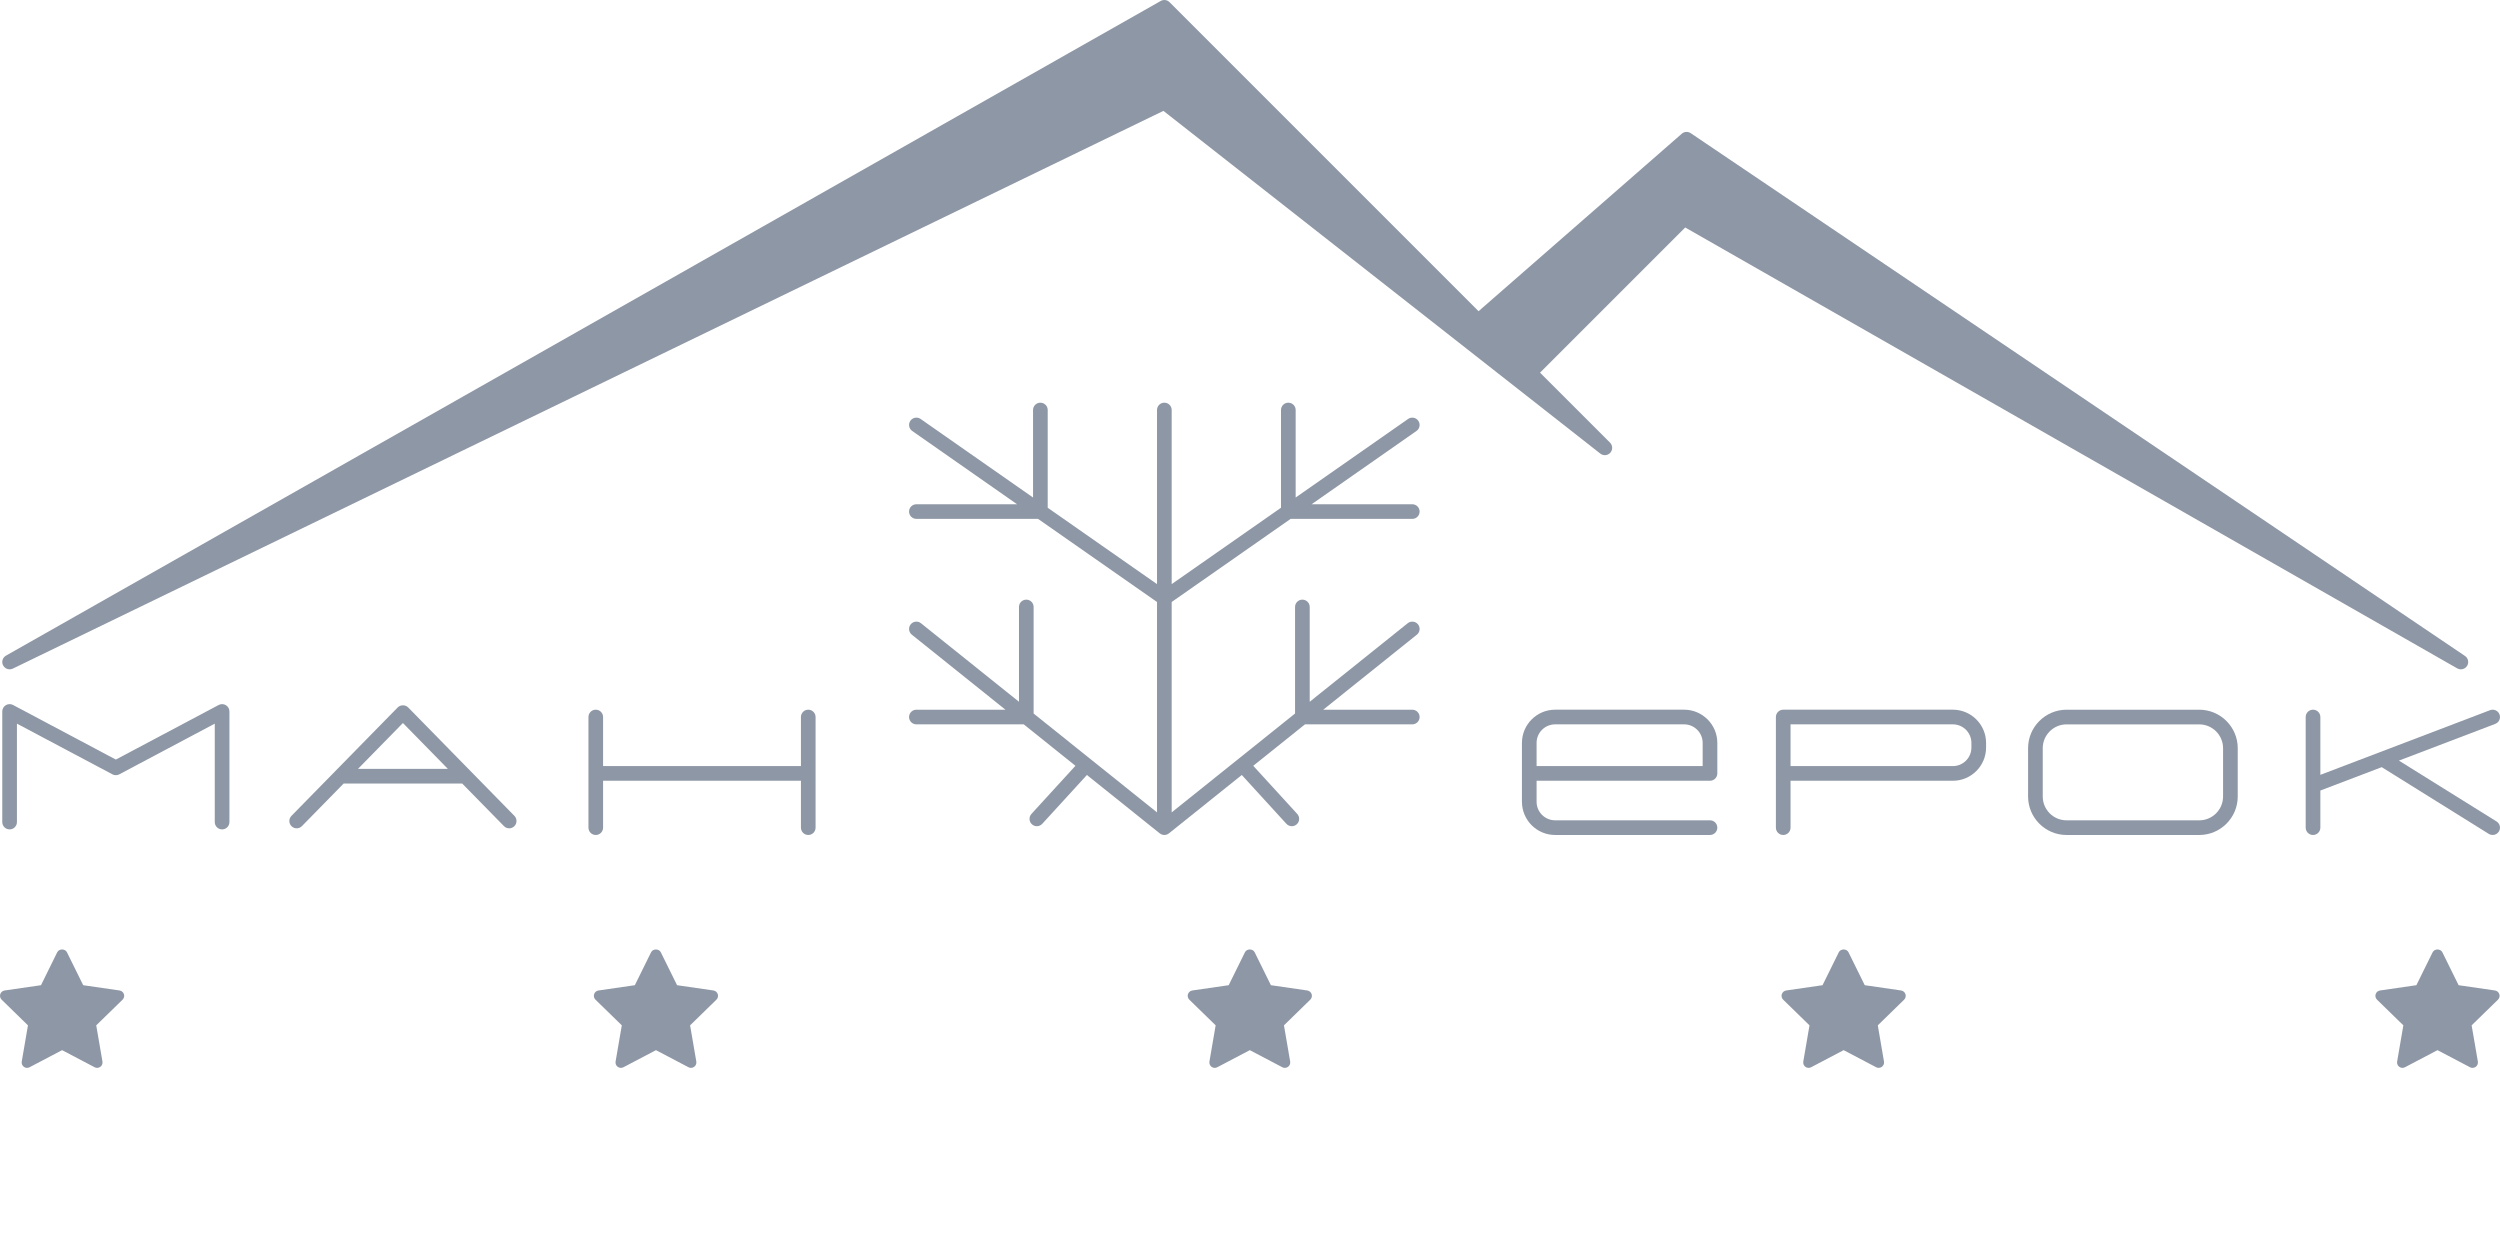
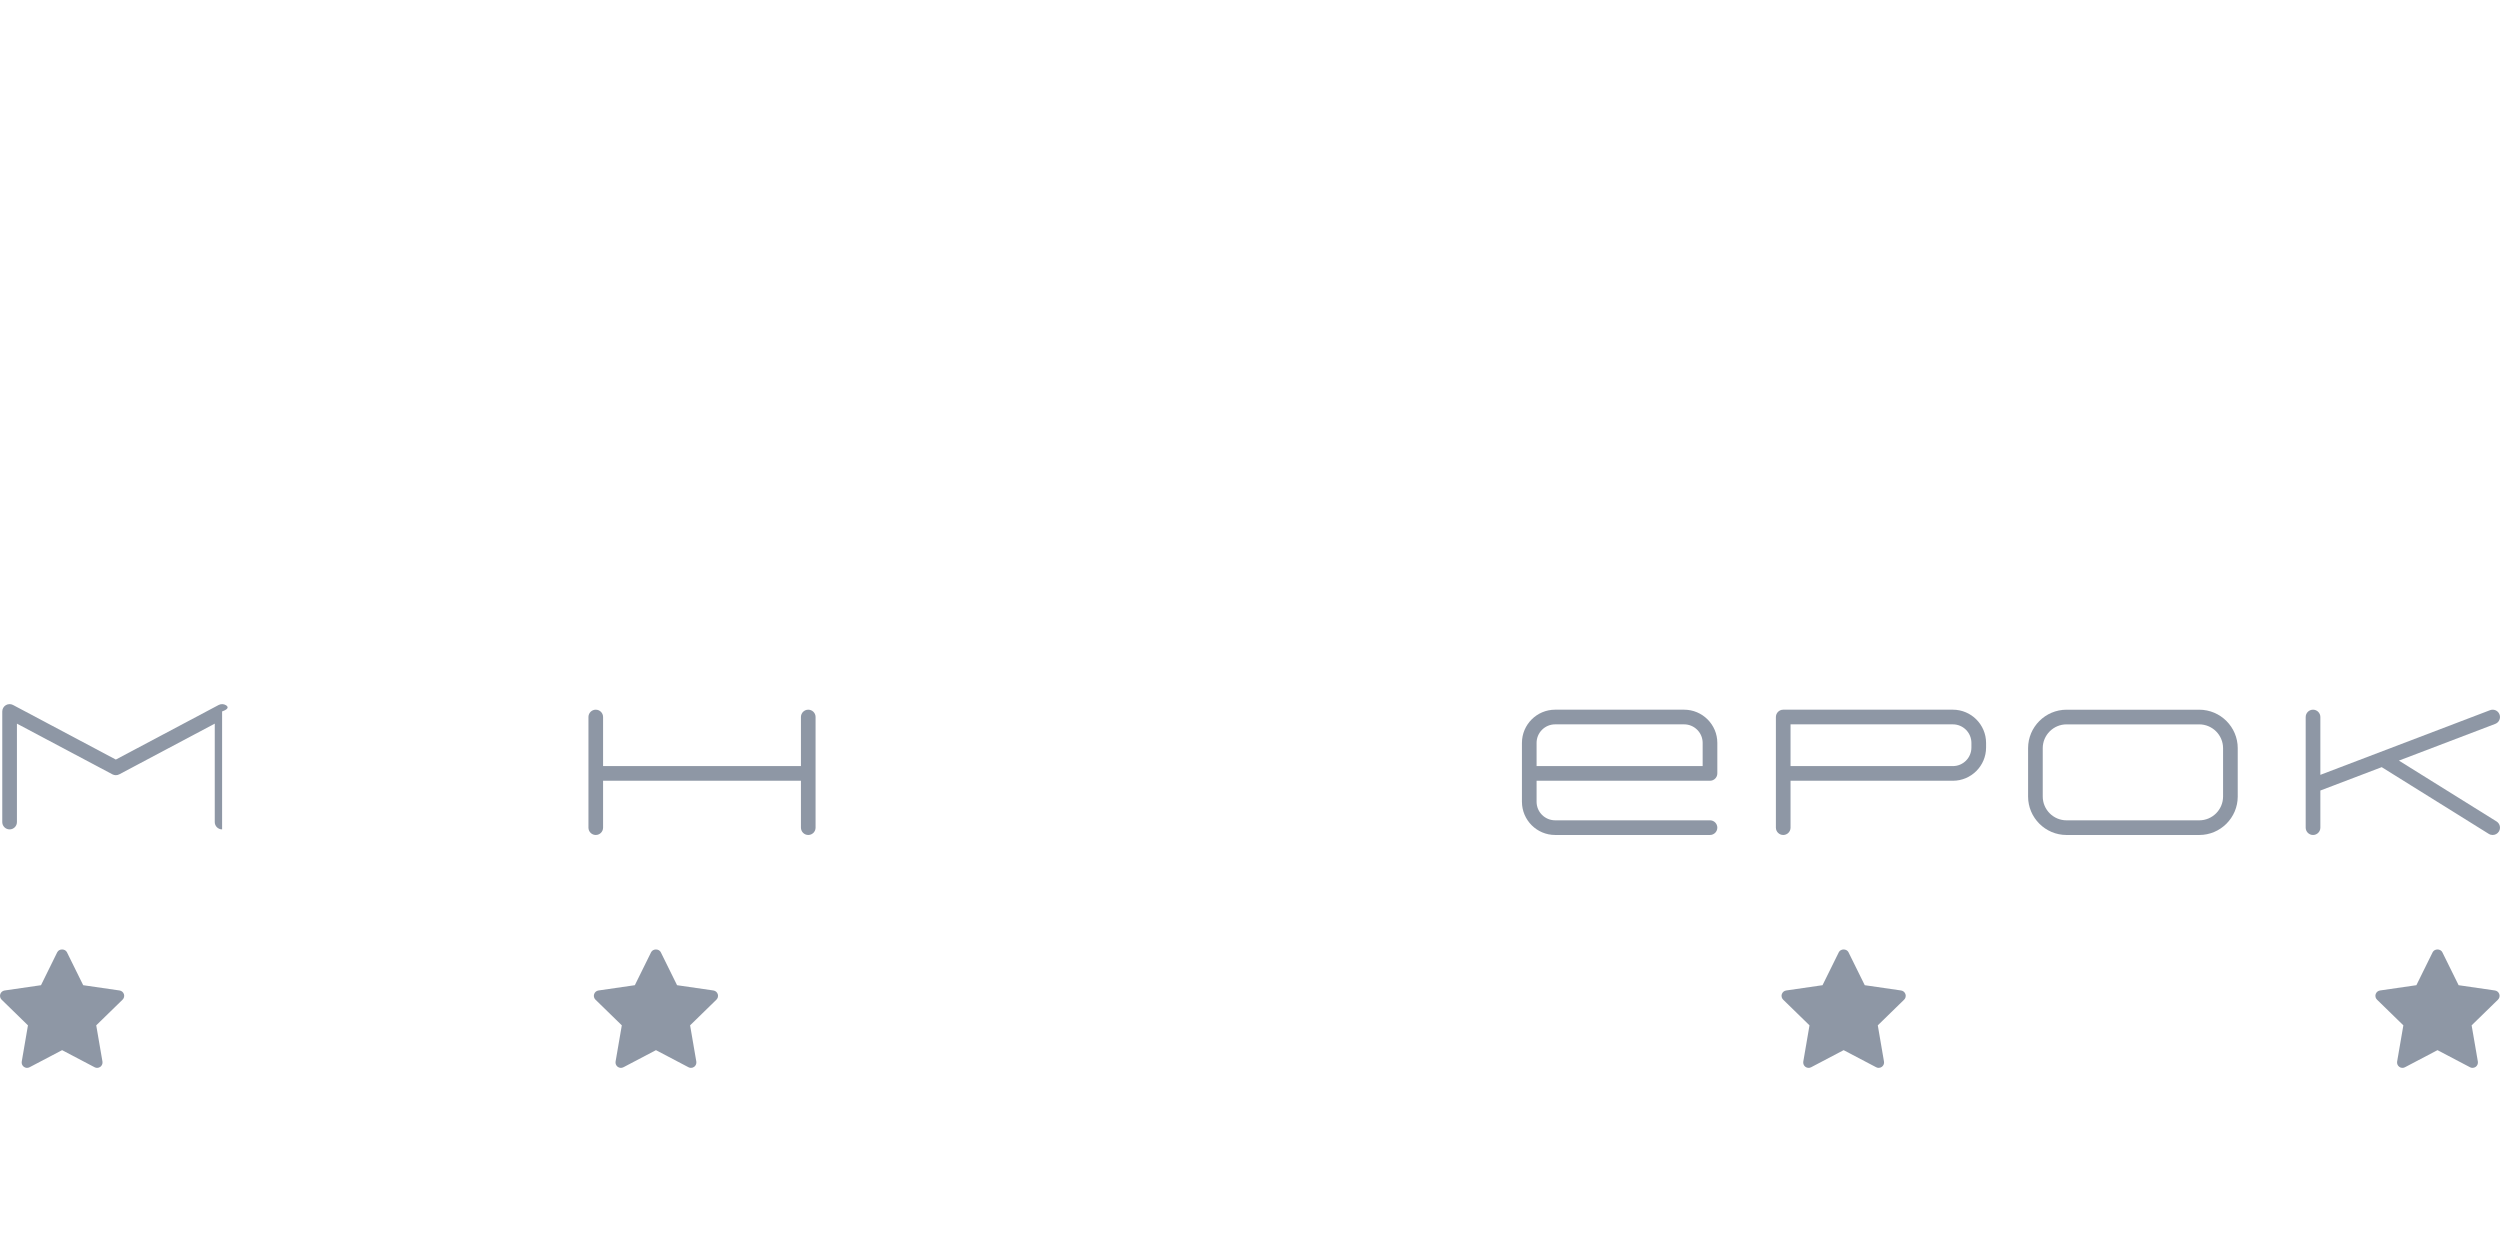
<svg xmlns="http://www.w3.org/2000/svg" viewBox="0 0 151.228 75.614" fill="none">
  <mask id="mask0_6023_713" style="mask-type:luminance" maskUnits="userSpaceOnUse" x="-51" y="-22" width="607" height="304">
    <path d="M-15.123 -6.47H166.351V84.266H-15.123V-6.47Z" fill="white" />
  </mask>
  <g mask="url(#mask0_6023_713)">
    <path d="M134.476 48.182C134.476 48.977 133.829 49.623 133.034 49.623H125.009C124.214 49.623 123.568 48.977 123.568 48.182V45.259C123.568 44.465 124.214 43.818 125.009 43.818H133.034C133.829 43.818 134.476 44.465 134.476 45.259V48.182ZM133.034 42.931H125.009C123.726 42.931 122.681 43.976 122.681 45.259V48.182C122.681 49.466 123.726 50.51 125.009 50.51H133.034C134.318 50.51 135.363 49.466 135.363 48.182V45.259C135.363 43.976 134.318 42.931 133.034 42.931Z" fill="#1E304D" fill-opacity="0.5" />
-     <path d="M13.663 42.656C13.53 42.577 13.365 42.572 13.227 42.645L7.007 45.947L0.789 42.645C0.651 42.572 0.486 42.577 0.353 42.656C0.219 42.737 0.137 42.881 0.137 43.036V49.729C0.137 49.973 0.337 50.171 0.581 50.171C0.825 50.171 1.024 49.973 1.024 49.729V43.774L6.8 46.84C6.931 46.909 7.085 46.909 7.216 46.84L12.991 43.774V49.729C12.991 49.973 13.191 50.171 13.435 50.171C13.679 50.171 13.878 49.973 13.878 49.729V43.036C13.878 42.881 13.797 42.737 13.663 42.656Z" fill="#1E304D" fill-opacity="0.5" />
-     <path d="M21.657 46.509L24.373 43.736L27.091 46.509H21.657ZM24.69 42.793C24.524 42.623 24.224 42.623 24.058 42.793L17.63 49.352C17.458 49.528 17.461 49.808 17.636 49.979C17.811 50.15 18.092 50.148 18.264 49.972L20.788 47.396H27.958L30.484 49.972C30.571 50.061 30.686 50.106 30.801 50.106C30.913 50.106 31.025 50.063 31.111 49.979C31.285 49.808 31.289 49.528 31.117 49.352L24.69 42.793Z" fill="#1E304D" fill-opacity="0.5" />
+     <path d="M13.663 42.656C13.53 42.577 13.365 42.572 13.227 42.645L7.007 45.947L0.789 42.645C0.651 42.572 0.486 42.577 0.353 42.656C0.219 42.737 0.137 42.881 0.137 43.036V49.729C0.137 49.973 0.337 50.171 0.581 50.171C0.825 50.171 1.024 49.973 1.024 49.729V43.774L6.8 46.84C6.931 46.909 7.085 46.909 7.216 46.84L12.991 43.774V49.729C12.991 49.973 13.191 50.171 13.435 50.171V43.036C13.878 42.881 13.797 42.737 13.663 42.656Z" fill="#1E304D" fill-opacity="0.5" />
    <path d="M48.892 42.93C48.648 42.93 48.45 43.128 48.45 43.373V46.342H36.481V43.373C36.481 43.128 36.284 42.93 36.038 42.93C35.794 42.93 35.596 43.128 35.596 43.373V50.065C35.596 50.31 35.794 50.509 36.038 50.509C36.284 50.509 36.481 50.31 36.481 50.065V47.229H48.45V50.065C48.45 50.31 48.648 50.509 48.892 50.509C49.137 50.509 49.335 50.31 49.335 50.065V43.373C49.335 43.128 49.137 42.93 48.892 42.93Z" fill="#1E304D" fill-opacity="0.5" />
    <path d="M102.996 46.342H92.95V44.938C92.95 44.32 93.453 43.817 94.072 43.817H101.875C102.492 43.817 102.996 44.32 102.996 44.938V46.342ZM101.875 42.93H94.072C92.964 42.93 92.064 43.831 92.064 44.938V48.5C92.064 49.607 92.964 50.509 94.072 50.509H103.439C103.684 50.509 103.883 50.31 103.883 50.065C103.883 49.821 103.684 49.622 103.439 49.622H94.072C93.453 49.622 92.95 49.119 92.95 48.5V47.229H103.439C103.684 47.229 103.883 47.03 103.883 46.785V44.938C103.883 43.831 102.981 42.93 101.875 42.93Z" fill="#1E304D" fill-opacity="0.5" />
    <path d="M119.253 45.221C119.253 45.84 118.75 46.342 118.132 46.342H108.312V43.817H118.132C118.75 43.817 119.253 44.32 119.253 44.939V45.221ZM118.132 42.93H107.87C107.624 42.93 107.426 43.13 107.426 43.374V50.066C107.426 50.31 107.624 50.509 107.87 50.509C108.114 50.509 108.312 50.31 108.312 50.066V47.229H118.132C119.238 47.229 120.14 46.328 120.14 45.221V44.939C120.14 43.832 119.238 42.93 118.132 42.93Z" fill="#1E304D" fill-opacity="0.5" />
    <path d="M151.198 43.216C151.111 42.986 150.855 42.872 150.626 42.96L140.361 46.872V43.374C140.361 43.128 140.162 42.93 139.918 42.93C139.673 42.93 139.474 43.128 139.474 43.374V50.066C139.474 50.31 139.673 50.509 139.918 50.509C140.162 50.509 140.361 50.31 140.361 50.066V47.82L144.073 46.406L150.549 50.442C150.622 50.488 150.703 50.509 150.783 50.509C150.932 50.509 151.076 50.435 151.16 50.3C151.29 50.093 151.226 49.82 151.018 49.69L145.113 46.01L150.942 43.788C151.171 43.7 151.286 43.444 151.198 43.216Z" fill="#1E304D" fill-opacity="0.5" />
-     <path d="M85.794 25.453C85.655 25.252 85.378 25.203 85.178 25.343L78.376 30.095V24.802C78.376 24.557 78.176 24.359 77.932 24.359C77.687 24.359 77.489 24.557 77.489 24.802V30.714L70.876 35.334V24.802C70.876 24.557 70.677 24.359 70.433 24.359C70.187 24.359 69.989 24.557 69.989 24.802V35.334L63.377 30.714V24.802C63.377 24.557 63.178 24.359 62.933 24.359C62.689 24.359 62.49 24.557 62.49 24.802V30.095L55.688 25.343C55.488 25.203 55.211 25.252 55.07 25.453C54.931 25.653 54.98 25.93 55.18 26.069L61.524 30.503H55.434C55.189 30.503 54.99 30.7 54.99 30.945C54.99 31.19 55.189 31.388 55.434 31.388H62.793L69.989 36.415V49.142L62.525 43.162V36.716C62.525 36.472 62.327 36.273 62.083 36.273C61.837 36.273 61.639 36.472 61.639 36.716V42.451L55.71 37.7C55.52 37.546 55.241 37.578 55.088 37.769C54.935 37.96 54.966 38.239 55.157 38.392L60.82 42.931H55.434C55.189 42.931 54.99 43.128 54.99 43.374C54.99 43.618 55.189 43.817 55.434 43.817H61.927L65.055 46.324L62.393 49.235C62.229 49.415 62.24 49.696 62.421 49.861C62.506 49.939 62.614 49.978 62.721 49.978C62.84 49.978 62.96 49.929 63.047 49.834L65.748 46.88L70.155 50.412C70.164 50.419 70.176 50.422 70.185 50.429C70.203 50.441 70.22 50.456 70.241 50.465C70.252 50.471 70.262 50.473 70.273 50.476C70.282 50.48 70.293 50.484 70.304 50.488C70.346 50.5 70.389 50.509 70.433 50.509C70.476 50.509 70.519 50.5 70.561 50.488C70.573 50.484 70.582 50.48 70.593 50.476C70.603 50.473 70.614 50.471 70.624 50.465C70.645 50.456 70.661 50.441 70.68 50.429C70.689 50.422 70.701 50.419 70.71 50.412L75.117 46.88L77.817 49.834C77.905 49.929 78.024 49.978 78.145 49.978C78.252 49.978 78.359 49.939 78.444 49.861C78.624 49.696 78.637 49.415 78.471 49.235L75.81 46.324L78.939 43.817H85.431C85.676 43.817 85.874 43.618 85.874 43.374C85.874 43.128 85.676 42.931 85.431 42.931H80.044L85.708 38.392C85.899 38.239 85.93 37.96 85.777 37.769C85.624 37.577 85.344 37.547 85.154 37.7L79.226 42.451V36.716C79.226 36.472 79.028 36.273 78.782 36.273C78.538 36.273 78.339 36.472 78.339 36.716V43.162L70.876 49.142V36.415L78.071 31.388H85.431C85.676 31.388 85.874 31.19 85.874 30.945C85.874 30.7 85.676 30.503 85.431 30.503H79.34L85.685 26.069C85.885 25.93 85.934 25.653 85.794 25.453Z" fill="#1E304D" fill-opacity="0.5" />
    <path d="M7.233 59.915L5.033 59.596L4.049 57.602C3.939 57.379 3.574 57.379 3.463 57.602L2.48 59.596L0.28 59.915C0.157 59.934 0.054 60.019 0.016 60.138C-0.022 60.256 0.01 60.385 0.099 60.472L1.691 62.024L1.315 64.216C1.294 64.337 1.344 64.461 1.445 64.535C1.545 64.608 1.678 64.618 1.788 64.559L3.757 63.525L5.724 64.559C5.772 64.585 5.824 64.597 5.876 64.597C5.943 64.597 6.011 64.575 6.068 64.535C6.168 64.461 6.218 64.337 6.198 64.216L5.821 62.024L7.413 60.472C7.503 60.385 7.535 60.256 7.497 60.138C7.458 60.019 7.356 59.934 7.233 59.915Z" fill="#1E304D" fill-opacity="0.5" />
    <path d="M43.156 59.915L40.956 59.596L39.972 57.602C39.862 57.379 39.497 57.379 39.386 57.602L38.402 59.596L36.202 59.915C36.079 59.934 35.977 60.019 35.939 60.138C35.9 60.256 35.932 60.385 36.022 60.472L37.614 62.024L37.237 64.216C37.217 64.337 37.267 64.461 37.367 64.535C37.469 64.608 37.602 64.618 37.712 64.559L39.68 63.525L41.647 64.559C41.695 64.585 41.747 64.597 41.799 64.597C41.867 64.597 41.934 64.575 41.99 64.535C42.091 64.461 42.141 64.337 42.121 64.216L41.745 62.024L43.336 60.472C43.426 60.385 43.458 60.256 43.419 60.138C43.381 60.019 43.278 59.934 43.156 59.915Z" fill="#1E304D" fill-opacity="0.5" />
-     <path d="M79.078 59.915L76.878 59.596L75.895 57.602C75.785 57.379 75.418 57.379 75.309 57.602L74.325 59.596L72.125 59.915C72.002 59.934 71.9 60.019 71.861 60.138C71.823 60.256 71.855 60.385 71.944 60.472L73.536 62.024L73.16 64.216C73.14 64.337 73.19 64.461 73.29 64.535C73.391 64.608 73.525 64.618 73.634 64.559L75.602 63.525L77.57 64.559C77.618 64.585 77.67 64.597 77.721 64.597C77.79 64.597 77.857 64.575 77.913 64.535C78.014 64.461 78.065 64.337 78.044 64.216L77.668 62.024L79.26 60.472C79.348 60.385 79.38 60.256 79.342 60.138C79.304 60.019 79.201 59.934 79.078 59.915Z" fill="#1E304D" fill-opacity="0.5" />
    <path d="M115.001 59.915L112.801 59.596L111.817 57.602C111.707 57.379 111.341 57.379 111.232 57.602L110.247 59.596L108.048 59.915C107.924 59.934 107.823 60.019 107.783 60.138C107.746 60.256 107.777 60.385 107.867 60.472L109.459 62.024L109.083 64.216C109.062 64.337 109.112 64.461 109.212 64.535C109.314 64.608 109.447 64.618 109.557 64.559L111.524 63.525L113.492 64.559C113.54 64.585 113.592 64.597 113.643 64.597C113.711 64.597 113.779 64.575 113.835 64.535C113.936 64.461 113.987 64.337 113.965 64.216L113.59 62.024L115.182 60.472C115.27 60.385 115.303 60.256 115.264 60.138C115.226 60.019 115.123 59.934 115.001 59.915Z" fill="#1E304D" fill-opacity="0.5" />
    <path d="M150.924 59.915L148.724 59.596L147.74 57.602C147.63 57.379 147.264 57.379 147.154 57.602L146.17 59.596L143.97 59.915C143.847 59.934 143.745 60.019 143.706 60.138C143.668 60.256 143.7 60.385 143.79 60.472L145.382 62.024L145.005 64.216C144.985 64.337 145.035 64.461 145.135 64.535C145.237 64.608 145.37 64.618 145.479 64.559L147.447 63.525L149.415 64.559C149.462 64.585 149.515 64.597 149.566 64.597C149.635 64.597 149.702 64.575 149.759 64.535C149.859 64.461 149.909 64.337 149.889 64.216L149.512 62.024L151.104 60.472C151.194 60.385 151.226 60.256 151.187 60.138C151.149 60.019 151.046 59.934 150.924 59.915Z" fill="#1E304D" fill-opacity="0.5" />
-     <path d="M149.109 39.679L102.273 8.055C102.106 7.942 101.884 7.956 101.734 8.088L89.44 18.825L70.745 0.13C70.604 -0.011 70.388 -0.04 70.214 0.058L0.362 39.66C0.154 39.778 0.077 40.04 0.188 40.252C0.268 40.402 0.422 40.489 0.581 40.489C0.646 40.489 0.712 40.475 0.774 40.445L70.377 6.707L96.805 27.439C96.99 27.584 97.255 27.56 97.41 27.385C97.566 27.209 97.558 26.943 97.392 26.776L93.158 22.543L101.94 13.761L148.641 40.431C148.71 40.47 148.786 40.489 148.861 40.489C149.009 40.489 149.154 40.415 149.237 40.28C149.363 40.078 149.307 39.812 149.109 39.679Z" fill="#1E304D" fill-opacity="0.5" />
  </g>
</svg>